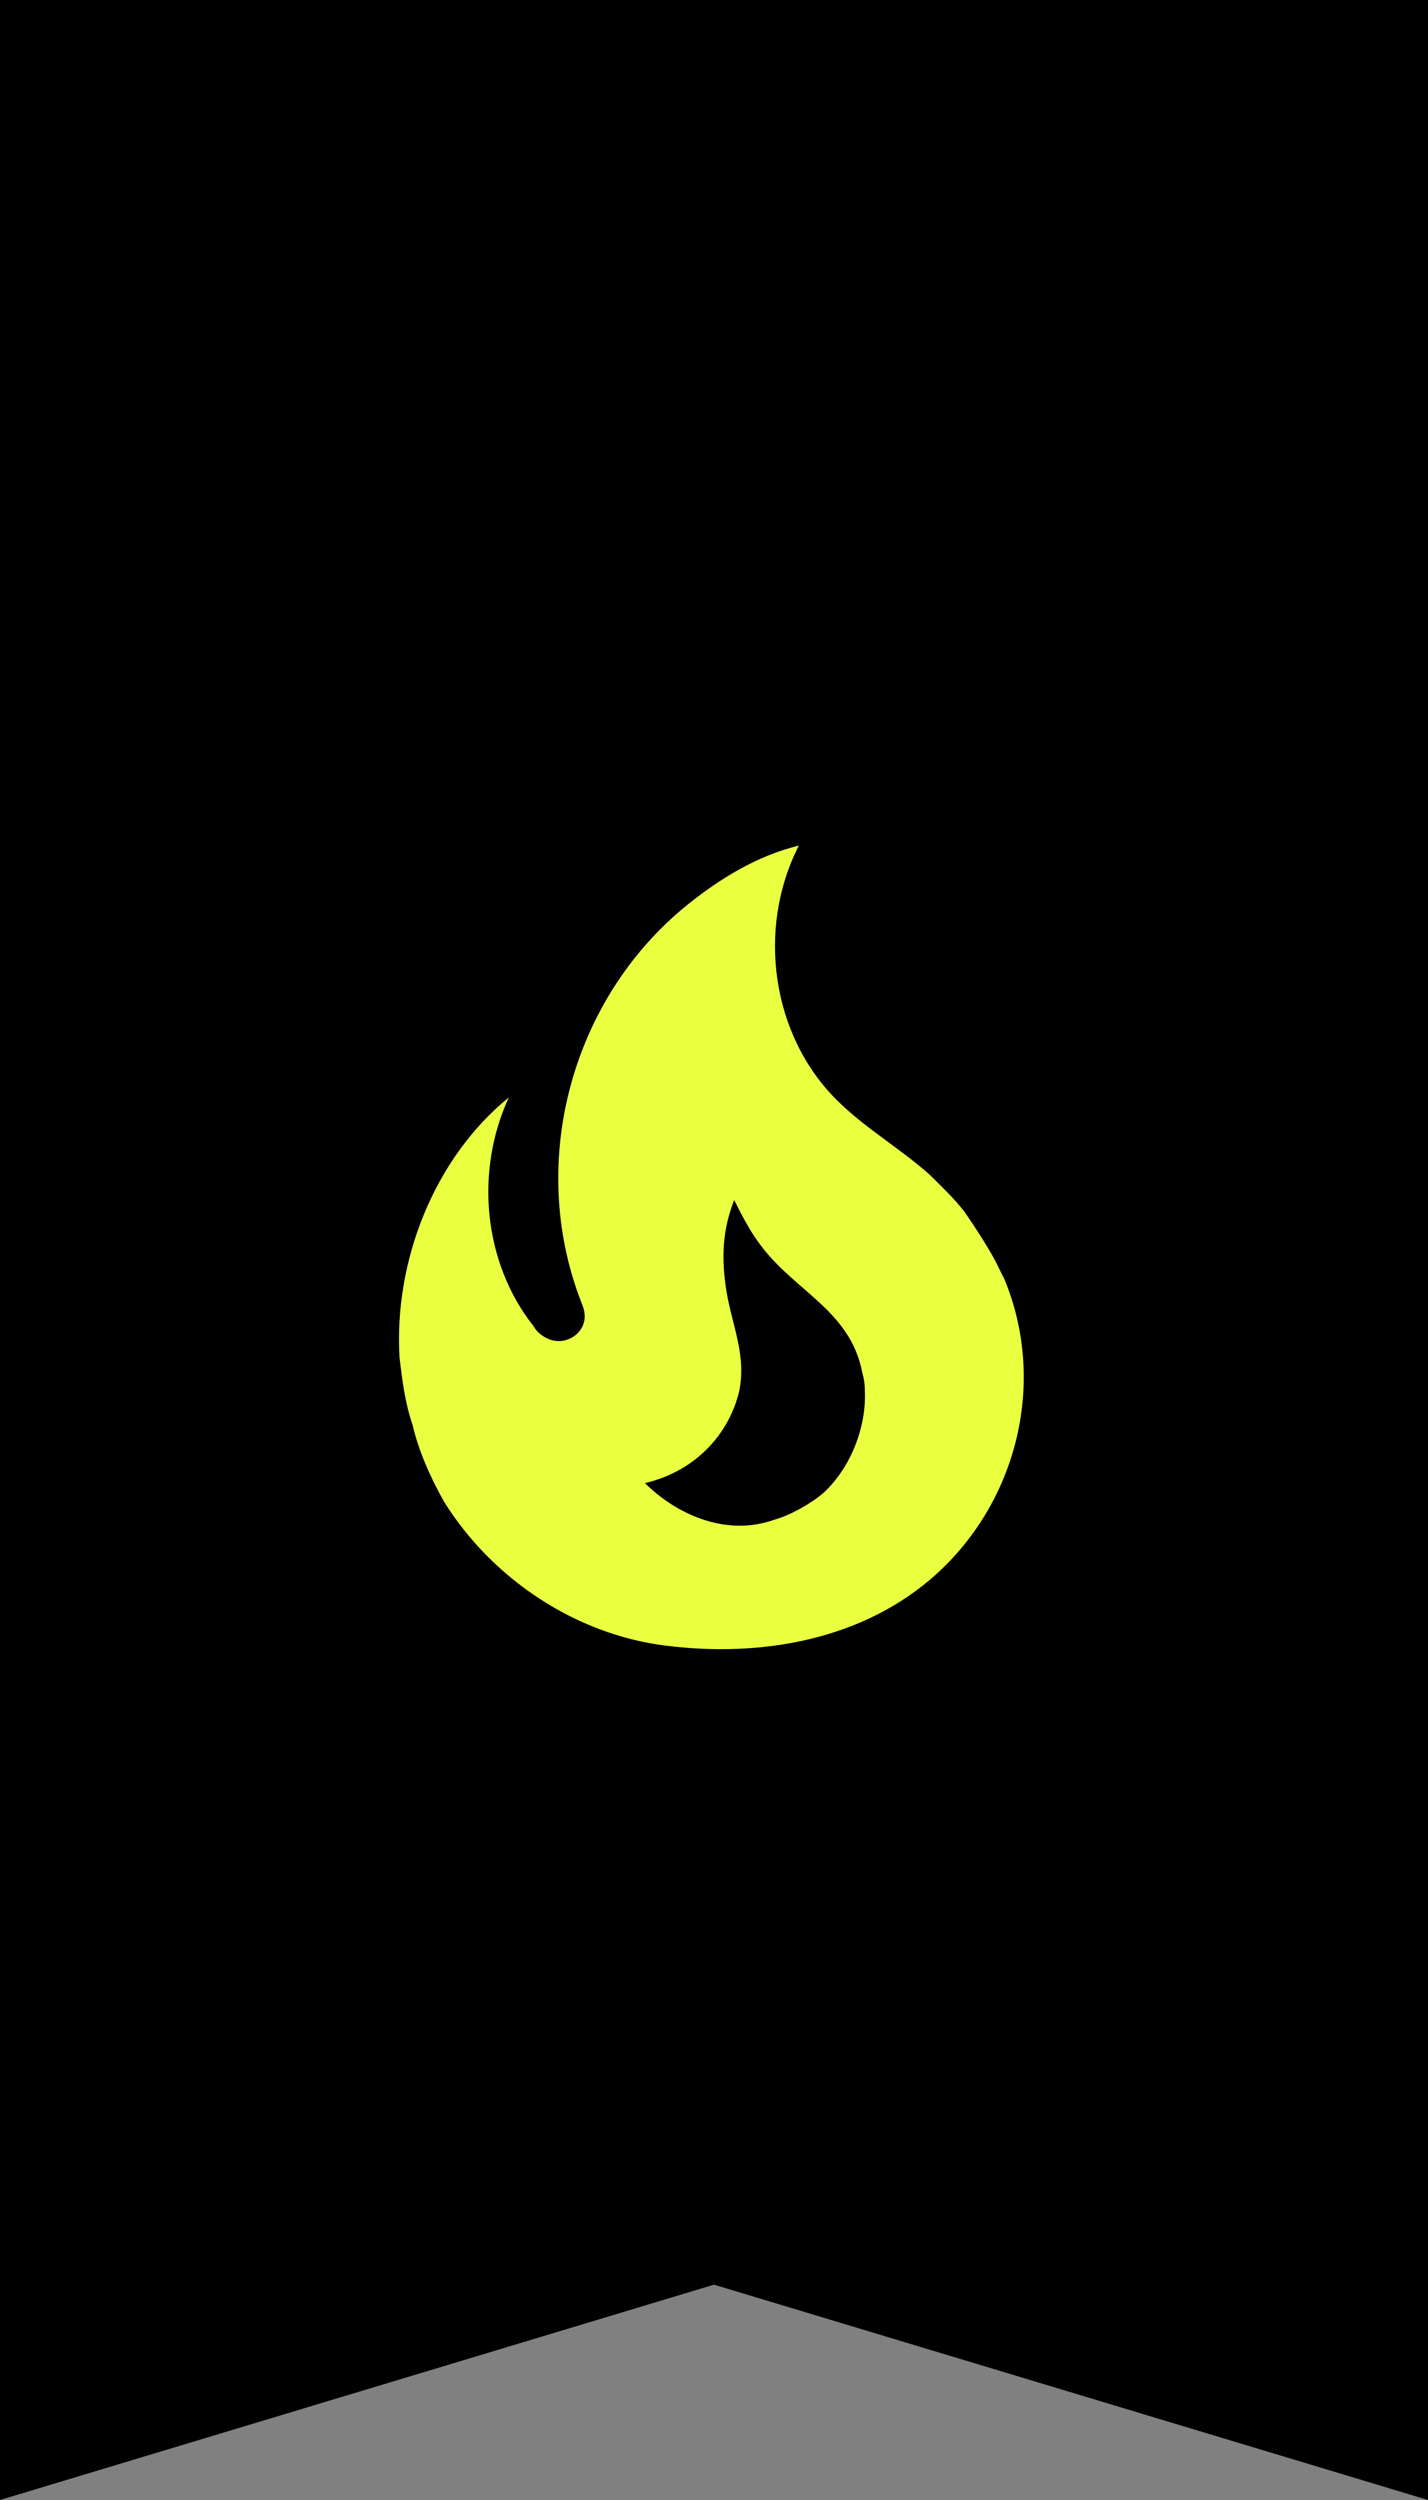
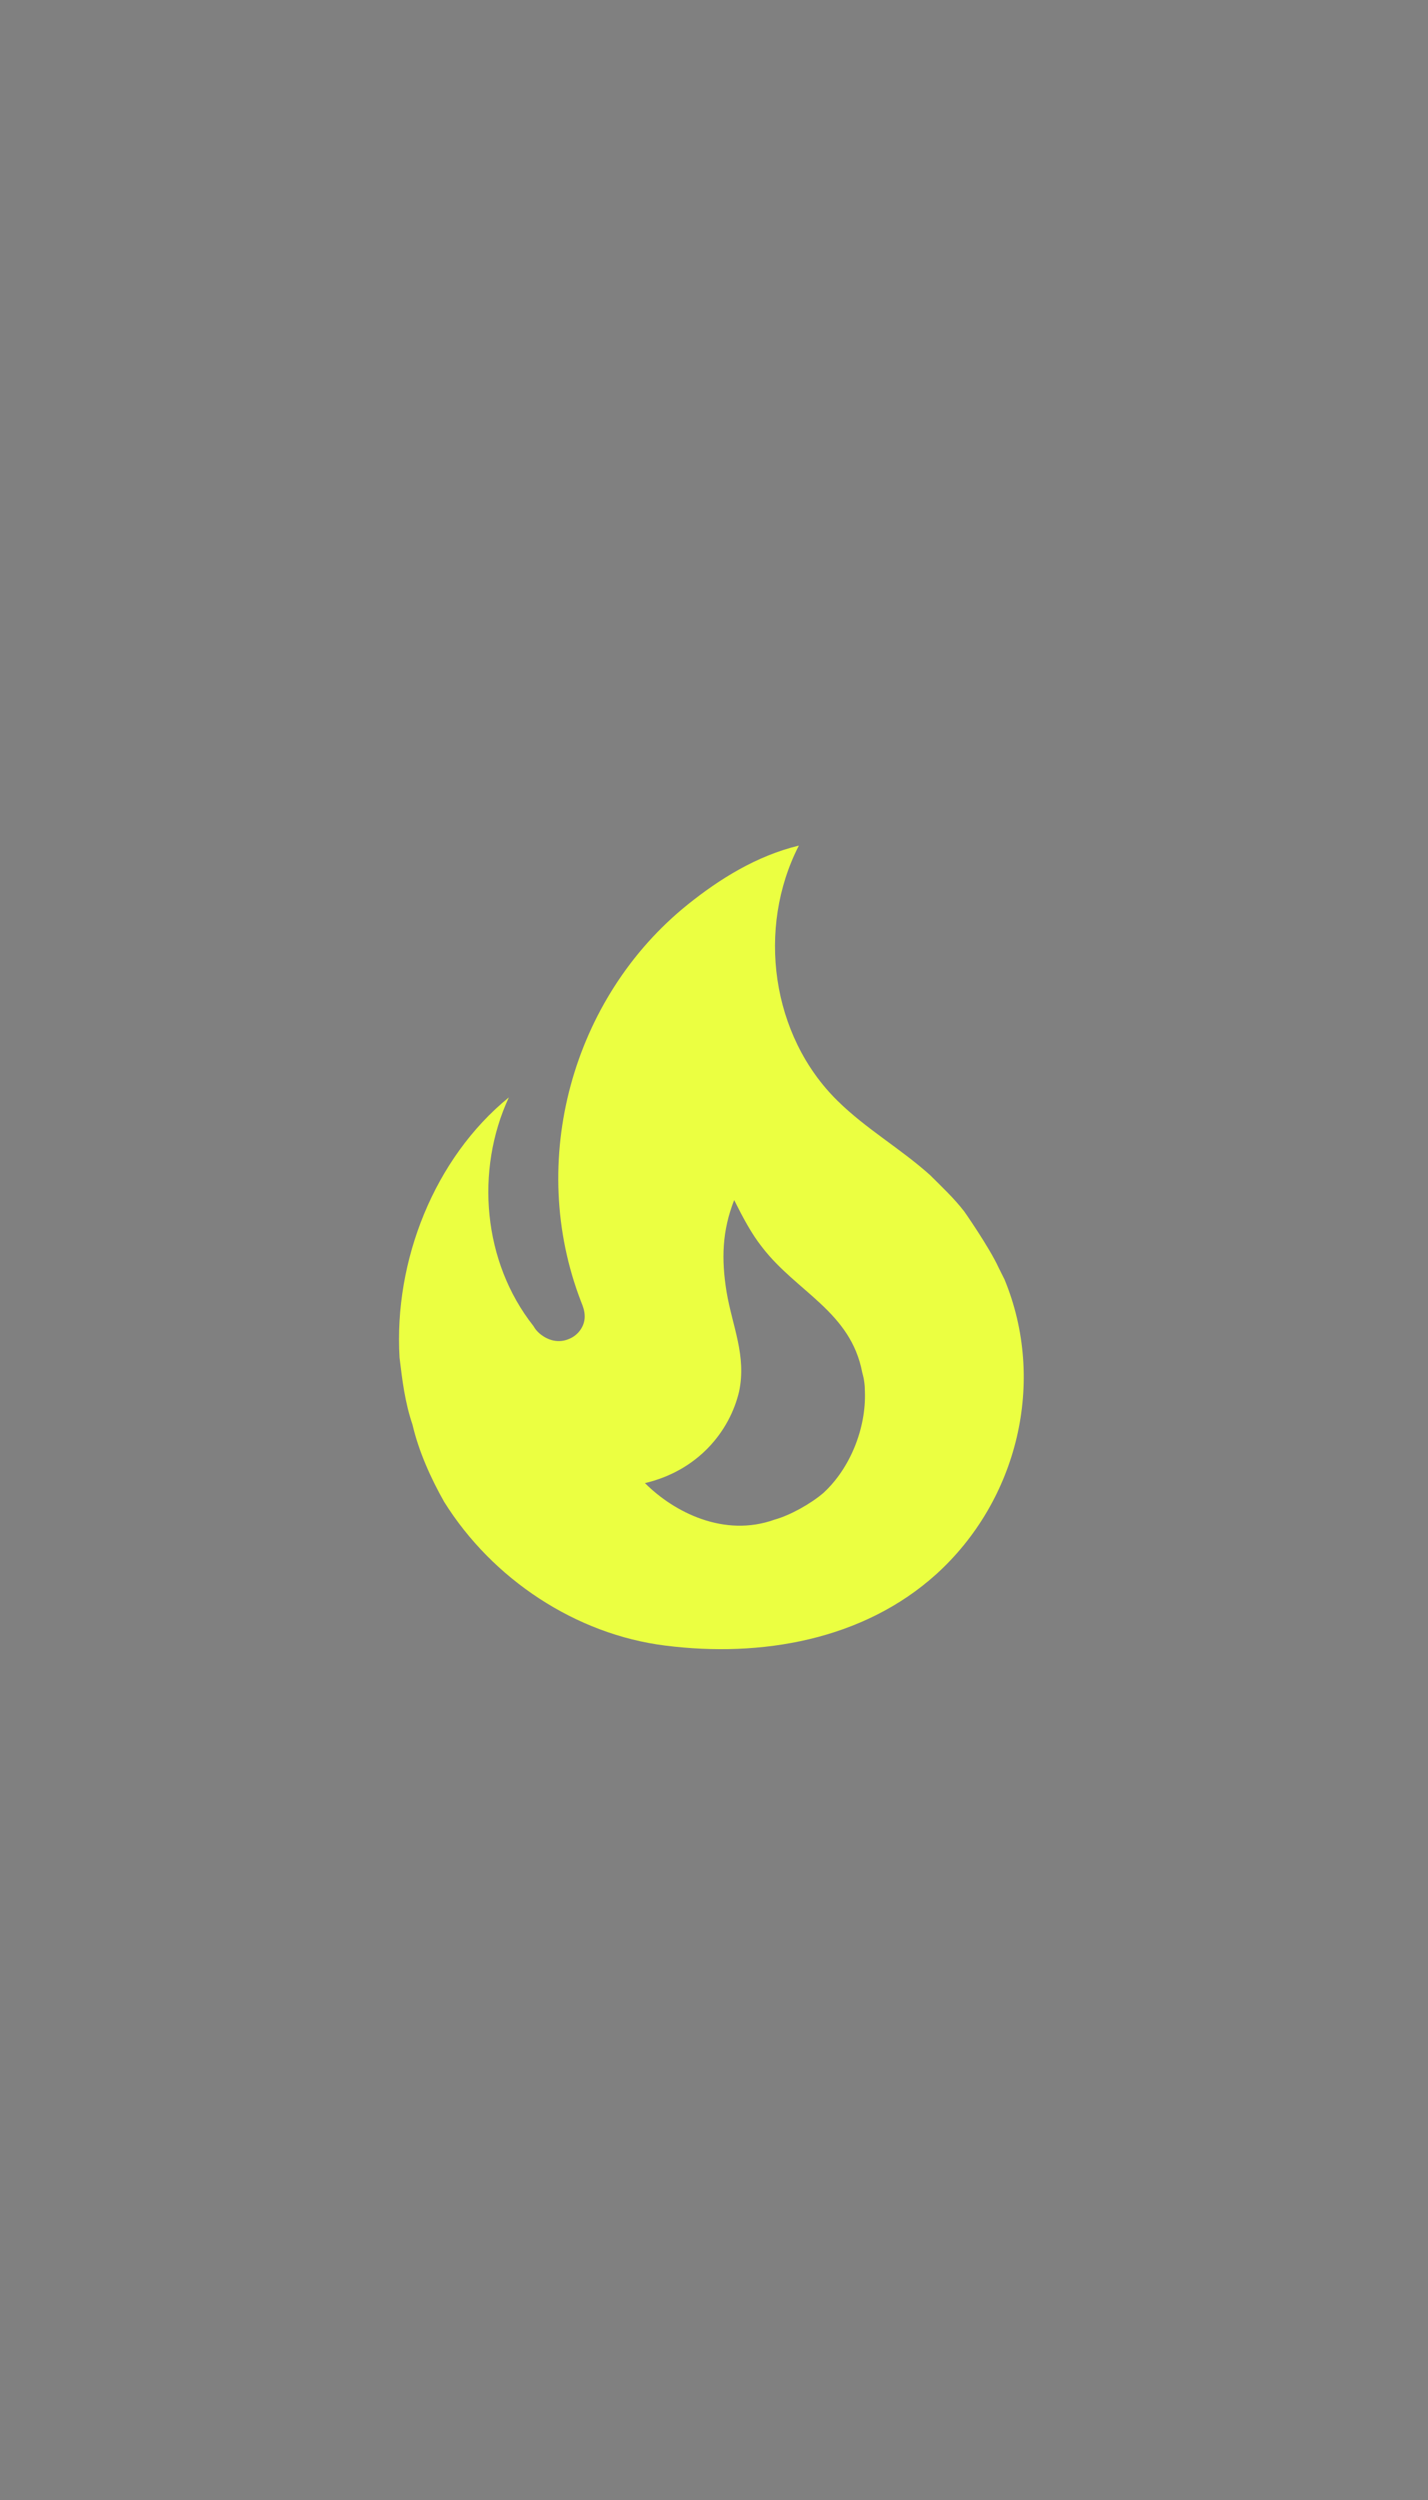
<svg xmlns="http://www.w3.org/2000/svg" width="272" height="476" viewBox="0 0 272 476" fill="none">
  <rect x="0" y="0" width="272" height="476" fill="#808080" stroke="none" />
-   <path d="M0 0H272V476L136 435L0 476V0Z" fill="black" />
  <path d="M183.694 230.702C181.74 228.152 179.36 225.942 177.151 223.732C171.457 218.632 164.998 214.977 159.559 209.621C146.896 197.211 144.092 176.725 152.165 161C144.092 162.955 137.038 167.375 131.004 172.22C108.993 189.901 100.325 221.097 110.693 247.872C111.033 248.723 111.373 249.573 111.373 250.678C111.373 252.548 110.098 254.248 108.398 254.928C106.444 255.778 104.404 255.268 102.789 253.908C102.307 253.504 101.904 253.014 101.599 252.463C91.996 240.307 90.466 222.882 96.925 208.941C82.733 220.502 74.999 240.052 76.104 258.498C76.614 262.748 77.124 266.998 78.569 271.248C79.758 276.348 82.053 281.448 84.603 285.954C93.781 300.659 109.673 311.199 126.755 313.324C144.942 315.619 164.403 312.304 178.34 299.724C193.893 285.614 199.332 263.003 191.343 243.622L190.238 241.412C188.454 237.502 183.694 230.702 183.694 230.702ZM156.839 284.254C154.46 286.294 150.551 288.504 147.491 289.354C137.973 292.754 128.455 287.994 122.846 282.383C132.959 280.003 138.993 272.523 140.777 264.958C142.222 258.158 139.503 252.548 138.398 246.002C137.378 239.712 137.548 234.357 139.842 228.492C141.457 231.722 143.157 234.952 145.197 237.502C151.74 246.002 162.023 249.743 164.233 261.303C164.573 262.493 164.743 263.683 164.743 264.958C164.998 271.928 161.938 279.578 156.839 284.254Z" fill="#EBFF41" />
</svg>